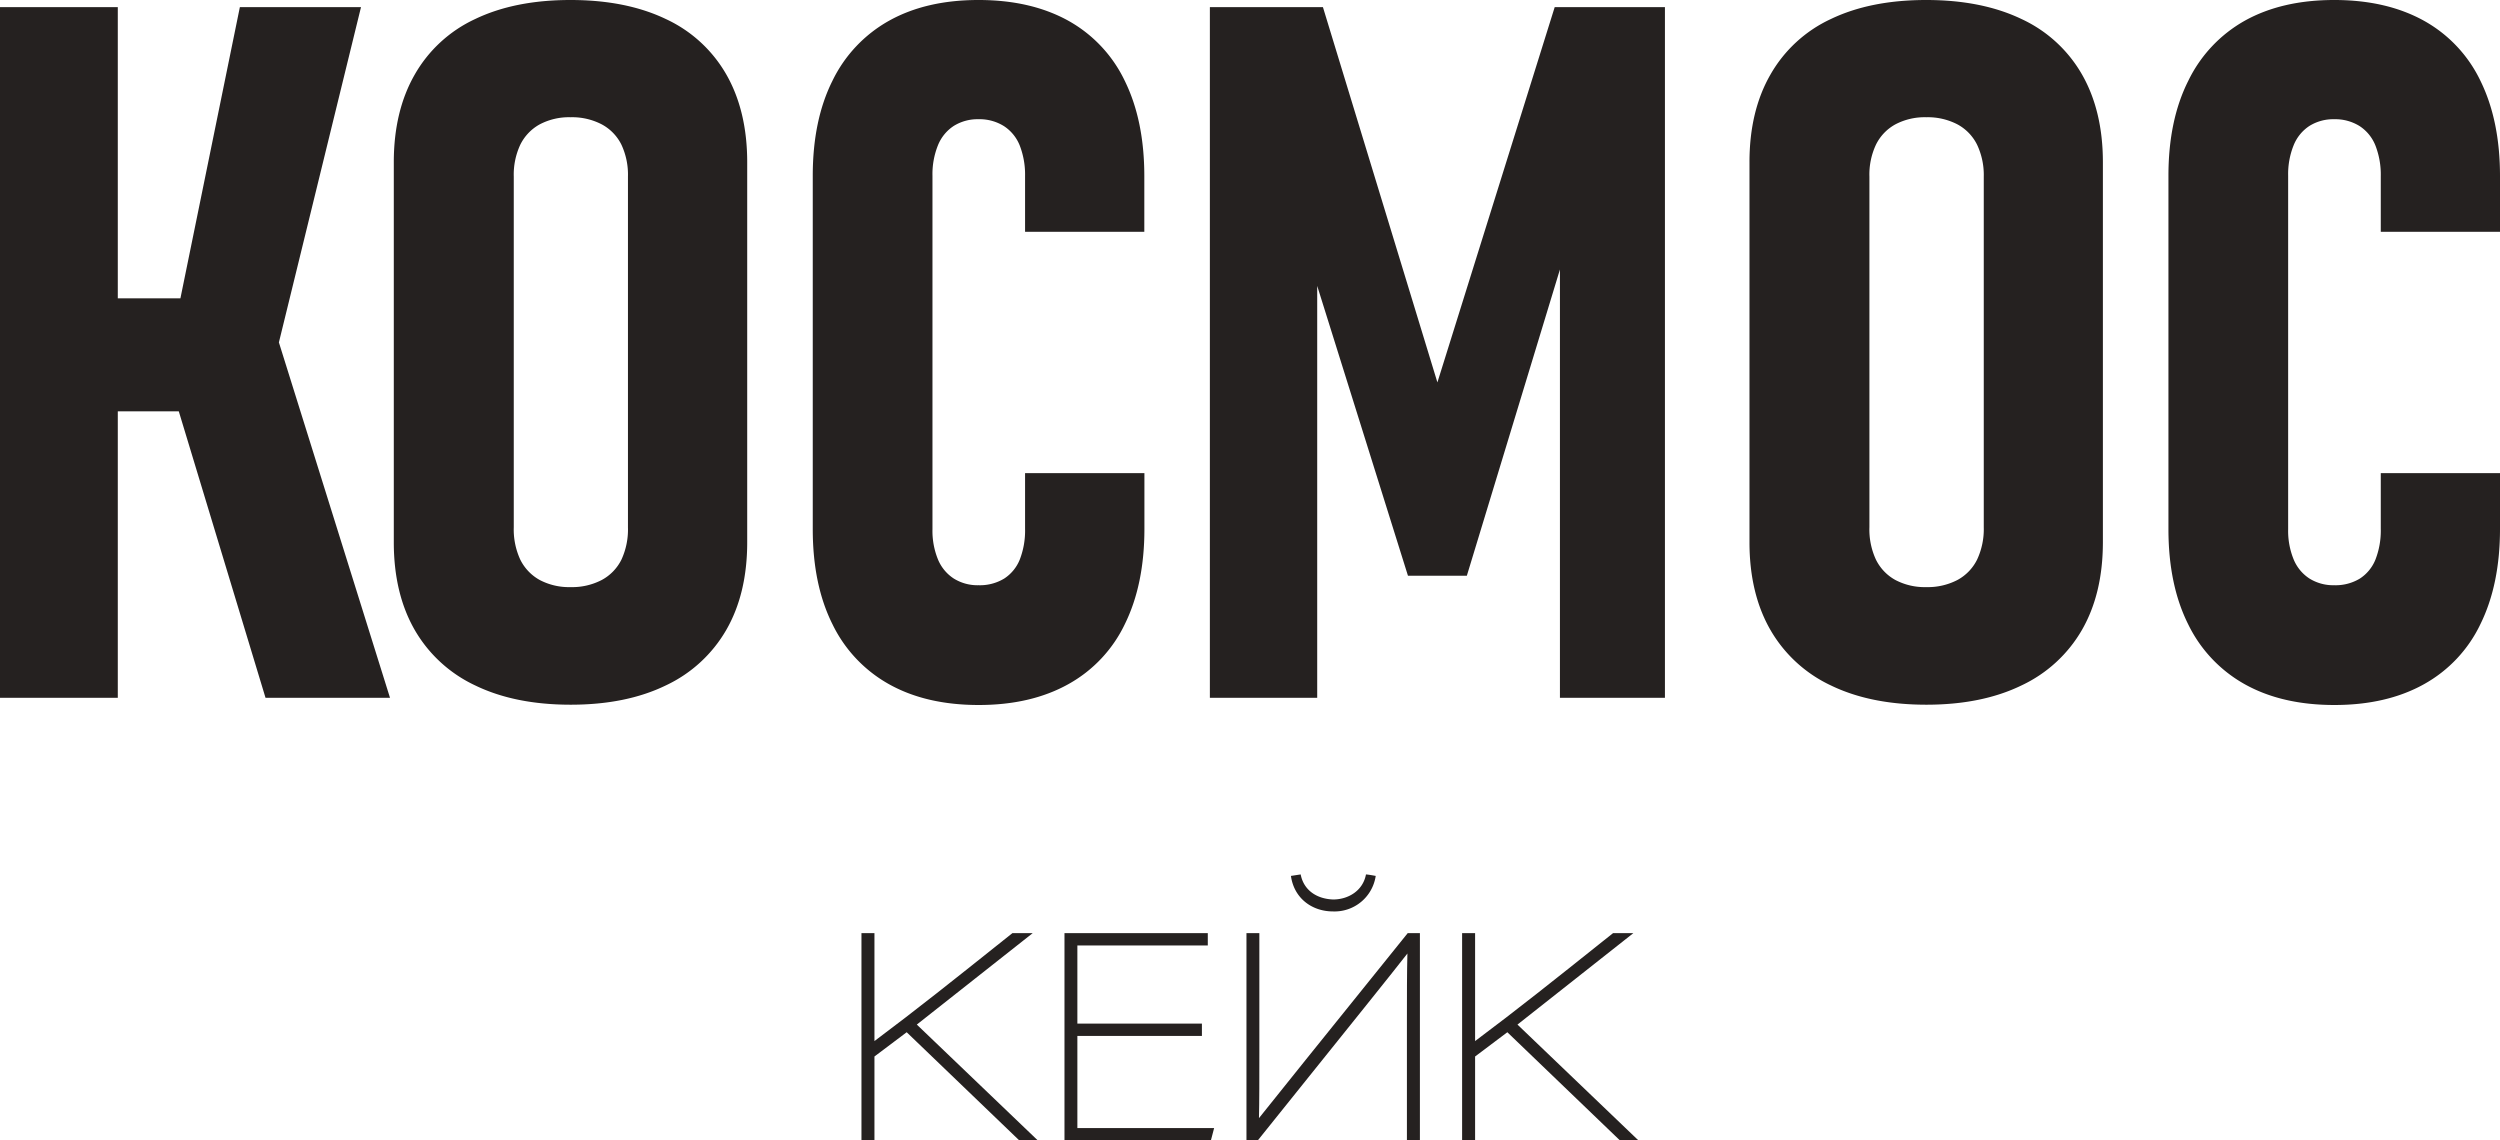
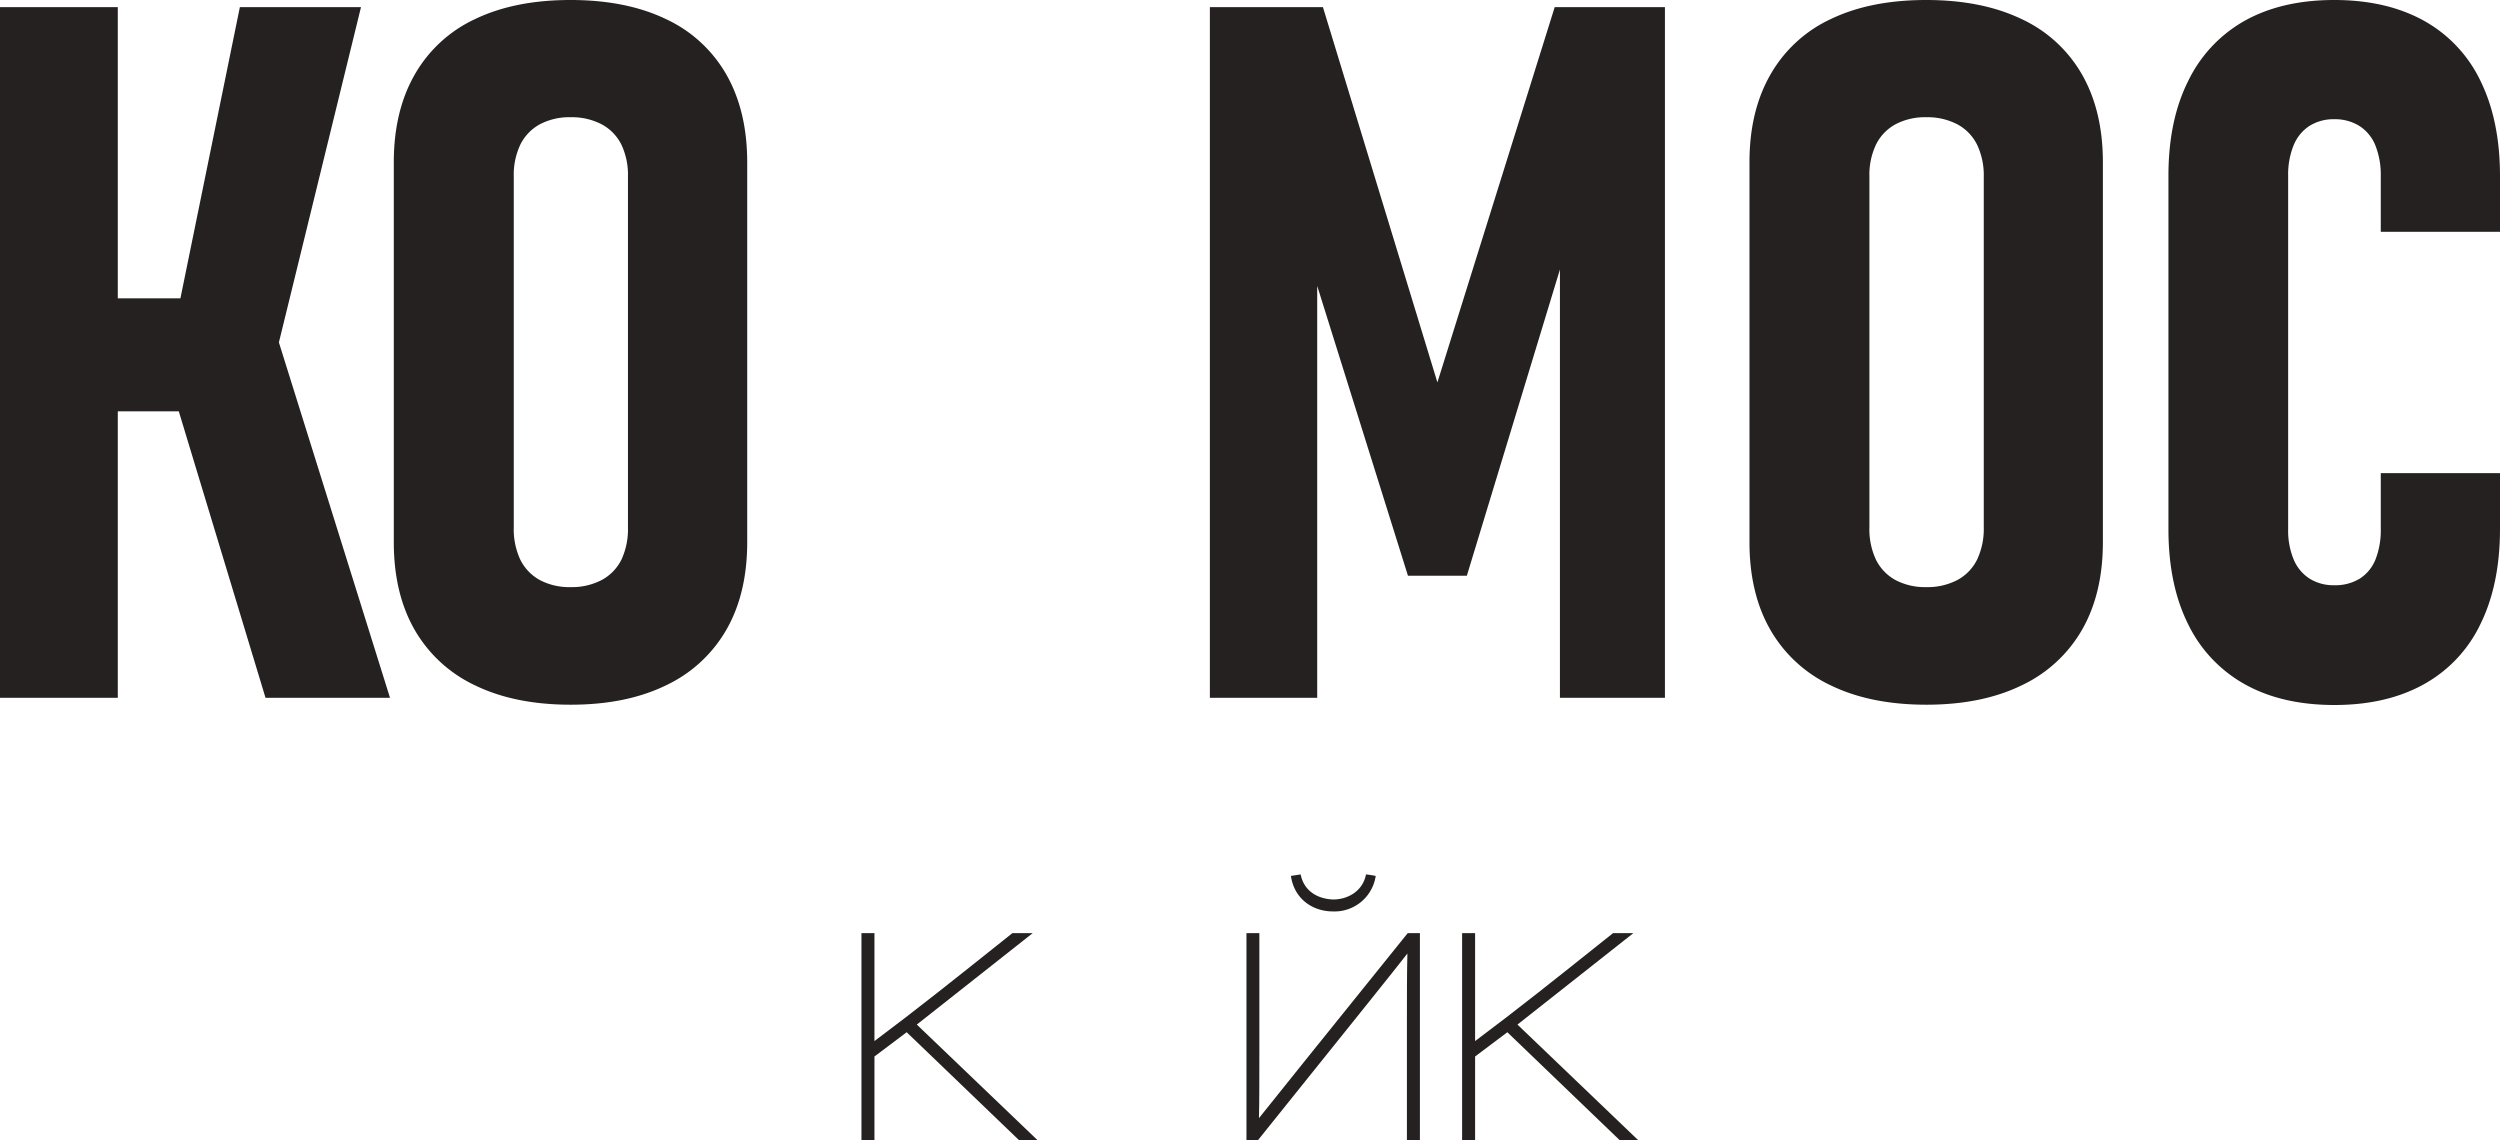
<svg xmlns="http://www.w3.org/2000/svg" viewBox="0 0 770 351.23">
  <defs>
    <style>.cls-1{fill:#252120;}</style>
  </defs>
  <g id="Layer_2" data-name="Layer 2">
    <g id="Слой_1" data-name="Слой 1">
      <polygon class="cls-1" points="111.19 2.19 73.88 2.19 55.57 91.88 36.28 91.88 36.28 2.19 0 2.19 0 214.92 36.28 214.92 36.28 126.7 55.07 126.7 81.78 214.92 120.12 214.92 85.9 105.46 111.19 2.19" />
      <path class="cls-1" d="M205.05,5.85Q192.83,0,175.71,0T146.38,5.85A41.55,41.55,0,0,0,127.72,23Q121.29,34.24,121.29,50v117q0,15.79,6.43,27a42.11,42.11,0,0,0,18.66,17.12q12.21,5.92,29.33,5.93t29.34-5.93a42.13,42.13,0,0,0,18.65-17.12q6.44-11.19,6.44-27V50q0-15.81-6.44-27.07A41.57,41.57,0,0,0,205.05,5.85ZM193.41,162.4a22.15,22.15,0,0,1-2,9.95,14.32,14.32,0,0,1-6.08,6.29,19.74,19.74,0,0,1-9.58,2.19,19.35,19.35,0,0,1-9.51-2.19,14.47,14.47,0,0,1-6-6.29,22.15,22.15,0,0,1-2-9.95v-108a21.79,21.79,0,0,1,2-9.81,14.42,14.42,0,0,1,6-6.29,19.35,19.35,0,0,1,9.51-2.19,19.74,19.74,0,0,1,9.58,2.19,14.27,14.27,0,0,1,6.08,6.29,21.79,21.79,0,0,1,2,9.81Z" />
-       <path class="cls-1" d="M329,6.36Q317.48,0,301.39,0T273.88,6.36A42.27,42.27,0,0,0,256.4,24.87Q250.33,37,250.33,54.13V163q0,17.11,6.07,29.26a42.17,42.17,0,0,0,17.48,18.51q11.42,6.36,27.51,6.37T329,210.75a41.64,41.64,0,0,0,17.48-18.58q6-12.21,6-29.33V145.72H315.72v17.12a24.65,24.65,0,0,1-1.6,9.43,12.53,12.53,0,0,1-4.83,5.93,14.4,14.4,0,0,1-7.9,2.05,13.81,13.81,0,0,1-7.61-2.05,12.84,12.84,0,0,1-4.9-5.93A23.26,23.26,0,0,1,287.2,163V54.13a23.79,23.79,0,0,1,1.68-9.36,12.83,12.83,0,0,1,4.9-6,13.9,13.9,0,0,1,7.61-2.05,14.14,14.14,0,0,1,7.82,2.12,12.73,12.73,0,0,1,4.91,6.08,24.78,24.78,0,0,1,1.6,9.36V71.4h36.73V54.28q0-17.12-6-29.34A41.74,41.74,0,0,0,329,6.36Z" />
      <polygon class="cls-1" points="442.72 117.78 407.46 2.19 372.64 2.19 372.64 214.92 405.7 214.92 405.7 88.06 433.65 177.32 451.79 177.32 480.46 83 480.46 214.92 512.8 214.92 512.8 2.19 478.85 2.19 442.72 117.78" />
      <path class="cls-1" d="M622.6,5.85Q610.38,0,593.26,0T563.93,5.85A41.52,41.52,0,0,0,545.28,23Q538.83,34.24,538.84,50v117q0,15.79,6.44,27a42.08,42.08,0,0,0,18.65,17.12q12.21,5.92,29.33,5.93t29.34-5.93a42.13,42.13,0,0,0,18.65-17.12q6.43-11.19,6.44-27V50q0-15.81-6.44-27.07A41.57,41.57,0,0,0,622.6,5.85ZM611,162.4a22.14,22.14,0,0,1-2.05,9.95,14.35,14.35,0,0,1-6.07,6.29,19.8,19.8,0,0,1-9.59,2.19,19.37,19.37,0,0,1-9.51-2.19,14.4,14.4,0,0,1-6-6.29,22,22,0,0,1-2-9.95v-108a21.66,21.66,0,0,1,2-9.81,14.34,14.34,0,0,1,6-6.29,19.37,19.37,0,0,1,9.51-2.19,19.8,19.8,0,0,1,9.59,2.19,14.3,14.3,0,0,1,6.07,6.29A21.79,21.79,0,0,1,611,54.43Z" />
      <path class="cls-1" d="M770,71.4V54.28q0-17.12-6-29.34A41.74,41.74,0,0,0,746.52,6.36Q735,0,718.94,0T691.43,6.36A42.38,42.38,0,0,0,674,24.87Q667.88,37,667.88,54.13V163q0,17.11,6.07,29.26a42.28,42.28,0,0,0,17.48,18.51q11.42,6.36,27.51,6.37t27.58-6.37A41.64,41.64,0,0,0,764,192.17q6-12.21,6-29.33V145.72H733.28v17.12a24.64,24.64,0,0,1-1.61,9.43,12.53,12.53,0,0,1-4.83,5.93,14.4,14.4,0,0,1-7.9,2.05,13.84,13.84,0,0,1-7.61-2.05,12.84,12.84,0,0,1-4.9-5.93,23.26,23.26,0,0,1-1.68-9.29V54.13a23.79,23.79,0,0,1,1.68-9.36,12.83,12.83,0,0,1,4.9-6,13.92,13.92,0,0,1,7.61-2.05,14.2,14.2,0,0,1,7.83,2.12,12.77,12.77,0,0,1,4.9,6.08,24.77,24.77,0,0,1,1.61,9.36V71.4Z" />
      <path class="cls-1" d="M282.38,315.57l35.7-28.17h-6.25L309,289.65c-14.87,11.86-26.74,21.34-39.67,31V287.4h-4v63.83h4V325.4l9.93-7.47,34.66,33.3h5.7Z" />
      <path class="cls-1" d="M467.38,315.57l35.7-28.17h-6.25L494,289.65c-14.87,11.86-26.74,21.34-39.67,31V287.4h-4v63.83h4V325.4l9.93-7.47,34.66,33.3h5.7Z" />
-       <polygon class="cls-1" points="331.83 347.44 331.83 319.06 370.19 319.06 370.19 315.26 331.83 315.26 331.83 291.2 372 291.2 372 287.4 327.86 287.4 327.86 351.23 372.96 351.23 373.95 347.44 331.83 347.44" />
      <path class="cls-1" d="M387.88,287.4v37.06c0,7.19,0,15.13-.12,19.93,6-7.55,21.29-26.53,33.88-42.16l11.94-14.83h3.75v63.83h-4V313.9c0-7.26,0-14.18.15-20.22C428.39,300.22,415,316.85,403,331.8l-15.59,19.43h-3.5V287.4Z" />
      <path class="cls-1" d="M410.58,280.72a12.81,12.81,0,0,0,13.14-10.94c-1-.18-2-.37-3-.46-.92,5-5.42,7.72-10.11,7.72-5.15-.18-9.1-2.94-10-7.72l-3,.46C398.54,276.58,404,280.72,410.58,280.72Z" />
    </g>
  </g>
</svg>